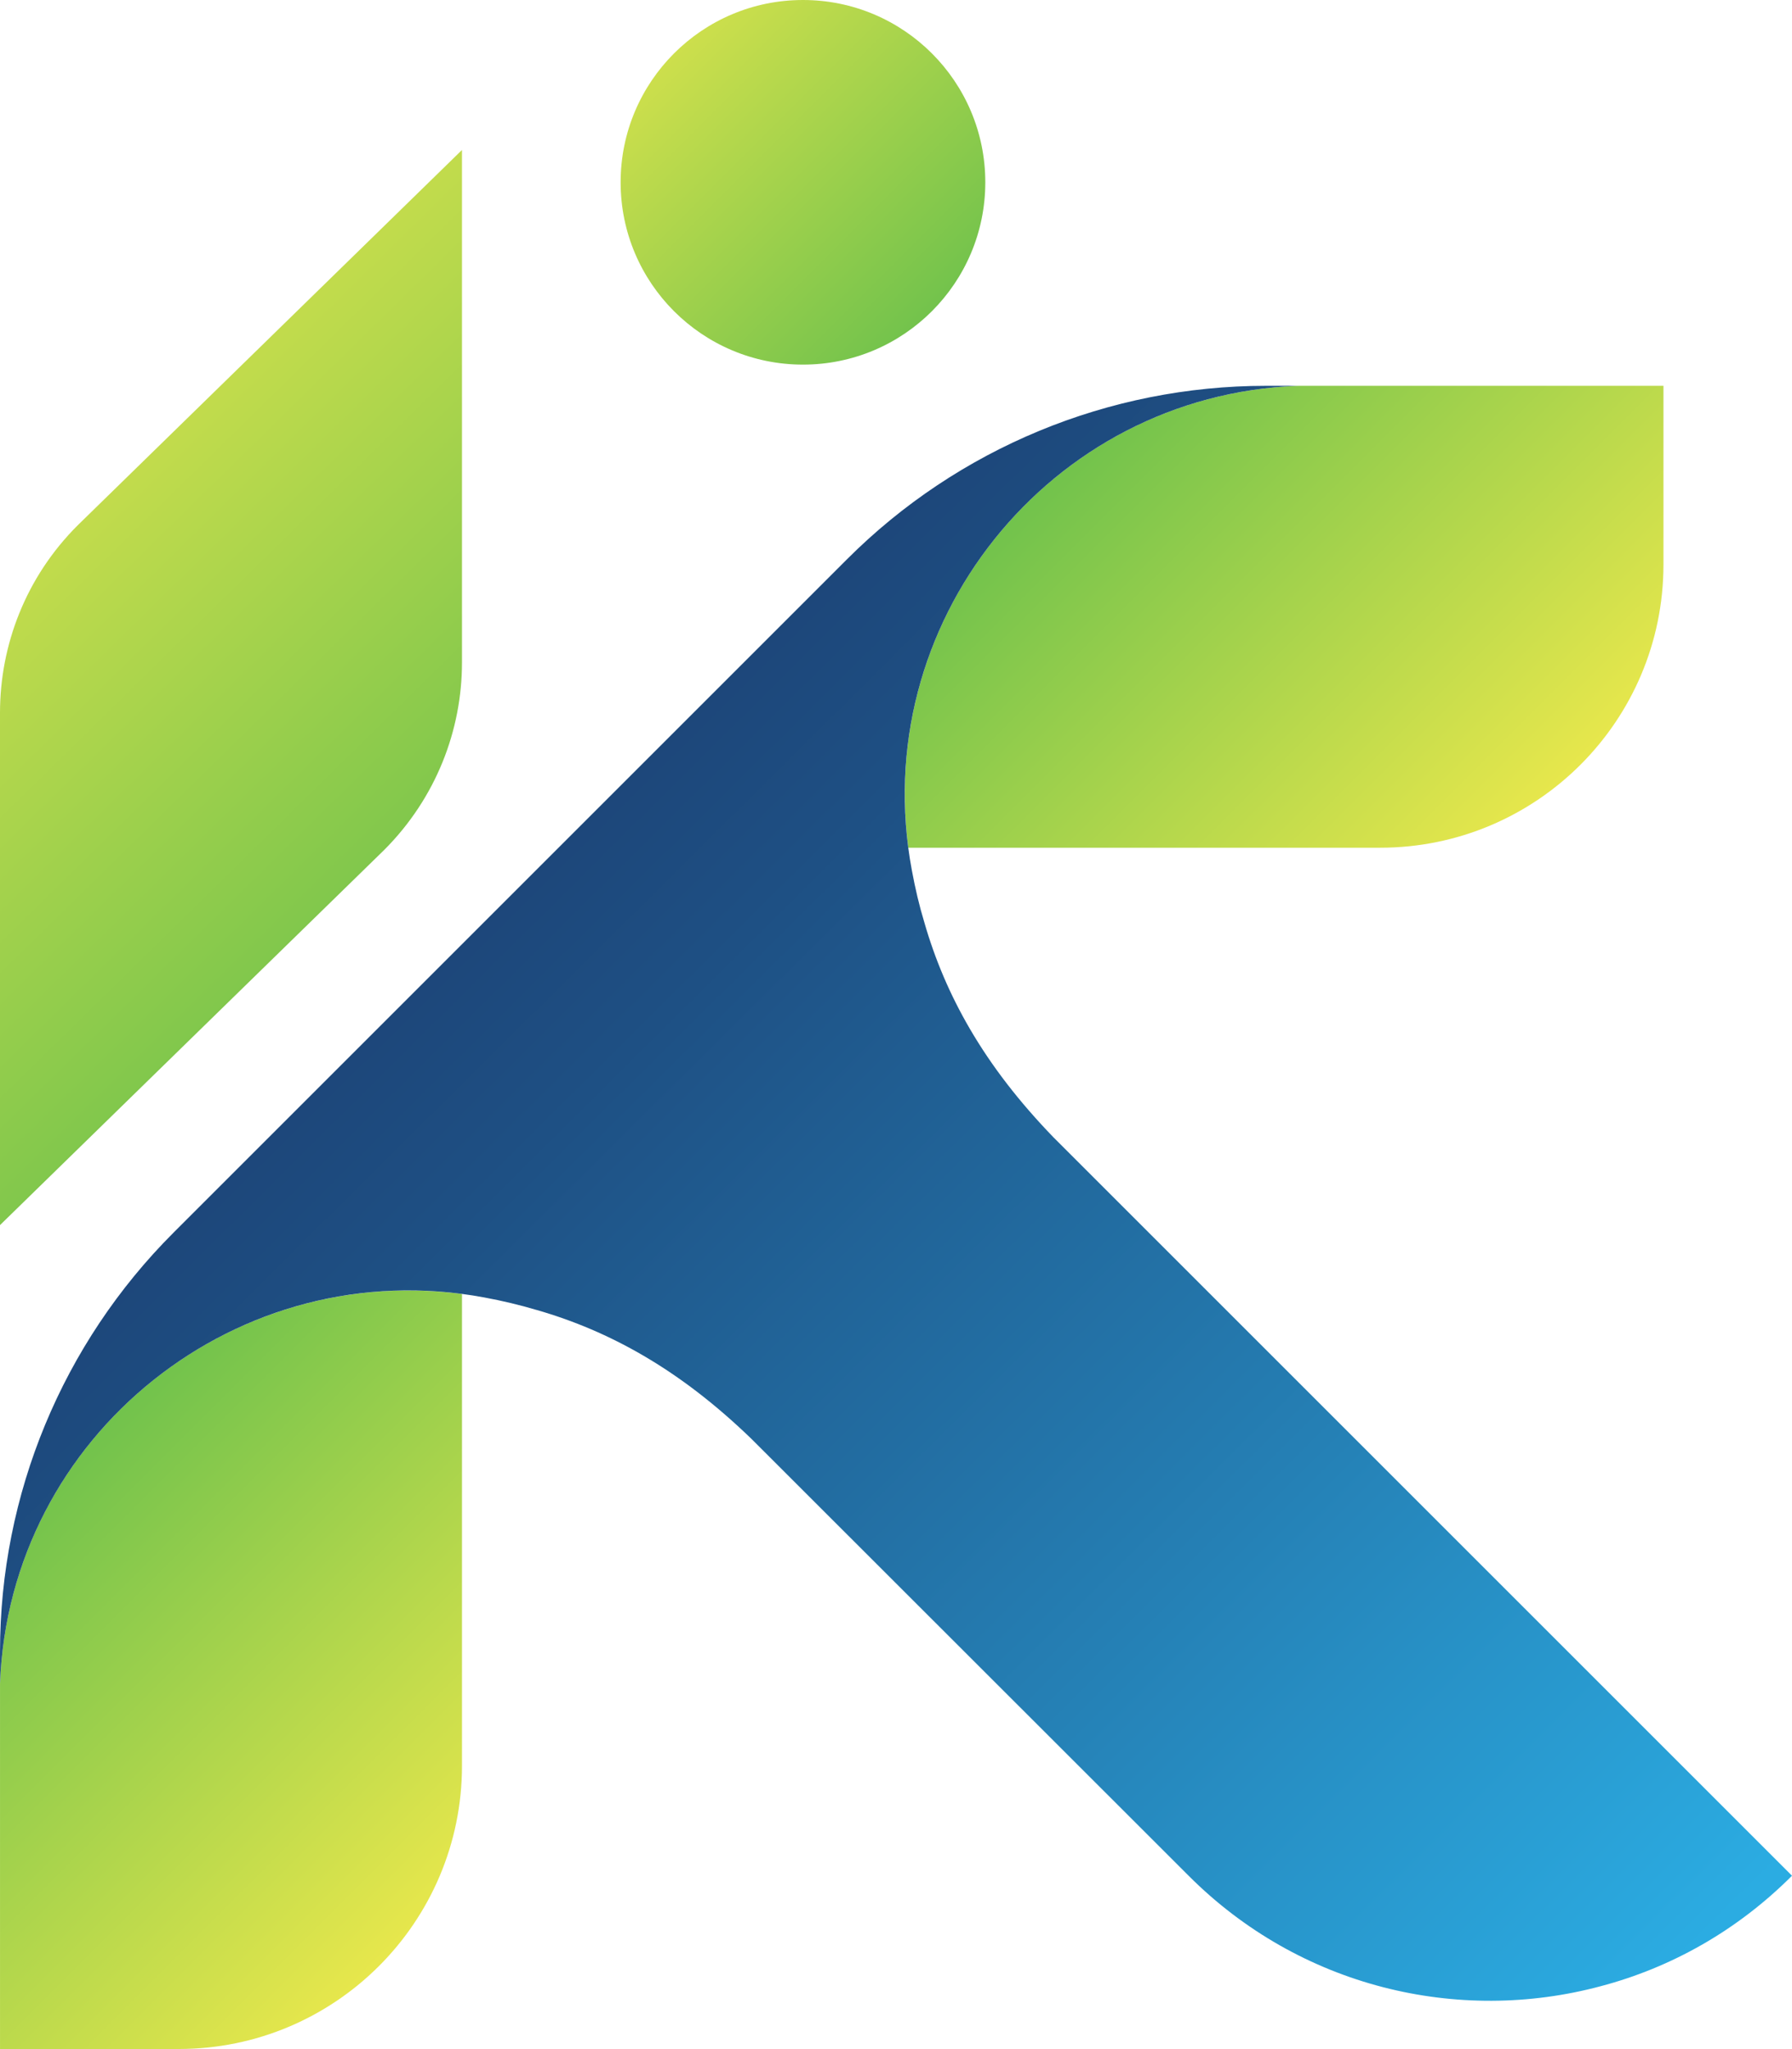
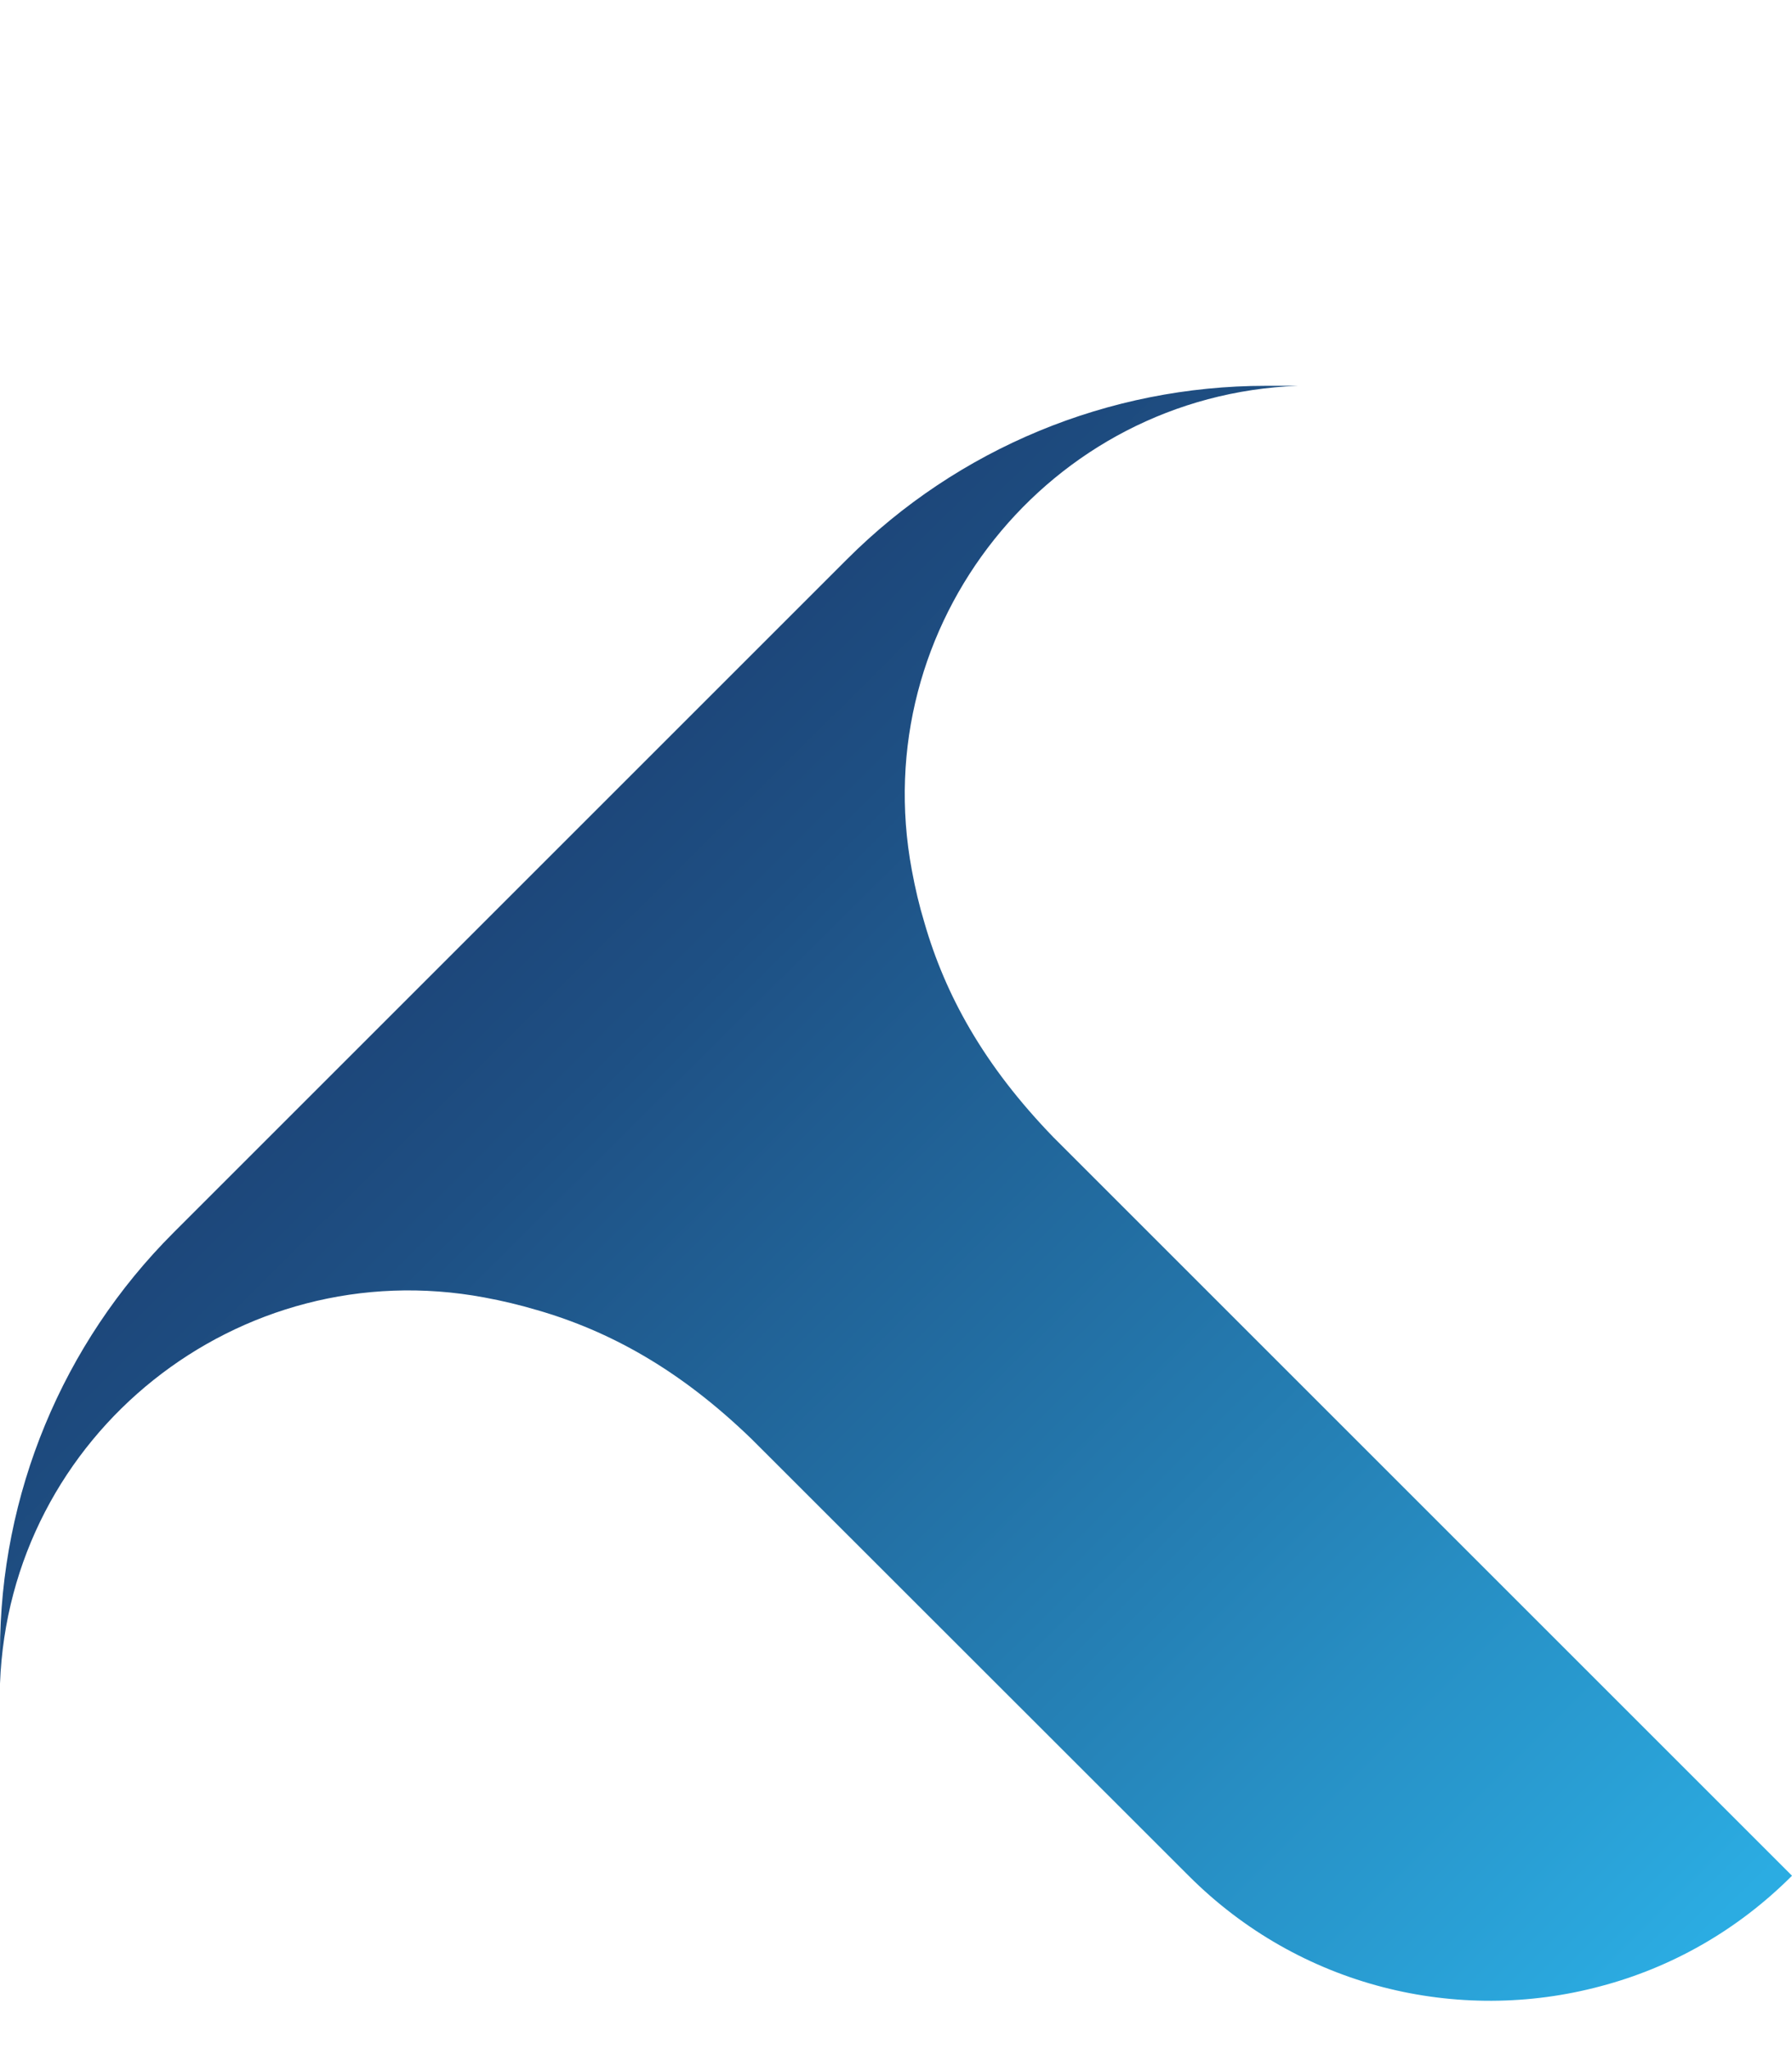
<svg xmlns="http://www.w3.org/2000/svg" xmlns:xlink="http://www.w3.org/1999/xlink" id="Layer_2" width="310.78" height="355.408" viewBox="0 0 310.78 355.408">
  <defs>
    <style>.cls-1{fill:url(#linear-gradient-2);}.cls-2{fill:url(#linear-gradient-4);}.cls-3{fill:url(#linear-gradient-3);}.cls-4{fill:url(#linear-gradient);}</style>
    <linearGradient id="linear-gradient" x1="103.811" y1="-349.822" x2="198.044" y2="-255.589" gradientTransform="translate(0 346)" gradientUnits="userSpaceOnUse">
      <stop offset="0" stop-color="#e7e74c" />
      <stop offset=".78" stop-color="#53b94c" />
    </linearGradient>
    <linearGradient id="linear-gradient-2" x1="-18.225" y1="-286.061" x2="140.943" y2="-124.076" xlink:href="#linear-gradient" />
    <linearGradient id="linear-gradient-3" x1="169.912" y1="-109.168" x2="55.848" y2="-223.233" xlink:href="#linear-gradient" />
    <linearGradient id="linear-gradient-4" x1="66.037" y1="-213.362" x2="305.776" y2="28.067" gradientTransform="translate(0 346)" gradientUnits="userSpaceOnUse">
      <stop offset="0" stop-color="#1c3e71" />
      <stop offset=".193" stop-color="#1e5084" />
      <stop offset=".583" stop-color="#2580b5" />
      <stop offset=".9" stop-color="#2bace2" />
    </linearGradient>
  </defs>
  <g id="Layer_2-2">
-     <circle class="cls-4" cx="139.255" cy="31.622" r="31.622" />
-     <path class="cls-1" d="M80.12,26.012L13.468,91.119C4.482,100.094,0,111.866,0,123.638v88.862l66.652-65.096c8.963-8.987,13.468-20.747,13.468-32.507V26.012Z" />
-     <path class="cls-3" d="M288.488,66.923v30.988c0,27.13-22,49.13-49.148,49.13h-81.815c-5.408-41.157,25.765-78.567,67.567-80.117h63.396ZM.003,292.03v63.378h30.988c27.13,0,49.13-22,49.13-49.148v-81.815C38.964,219.037,1.535,250.209.003,292.03Z" />
    <path class="cls-2" d="M93.039,227.213c-2.916-.867-5.924-1.587-9.025-2.159C41.363,217.08,1.59,248.898.003,292.03v-5.555C.003,259.215,10.818,233.063,30.105,213.795l116.771-116.771c19.268-19.286,45.42-30.102,72.68-30.102h5.537c-43.113,1.606-74.931,41.36-66.958,84.011.572,3.101,1.273,6.109,2.159,9.025,1.864,6.497,4.466,12.587,7.881,18.456,3.783,6.497,8.564,12.698,14.525,18.862l128.081,128.076c-9.542,9.56-21.021,15.964-33.221,19.176-24.676,6.607-52.083.203-71.425-19.176l-9.686-9.681-66.091-66.054c-6.164-5.961-12.365-10.741-18.862-14.525-5.869-3.414-11.959-6.017-18.456-7.881l-0.0 0Z" />
  </g>
</svg>